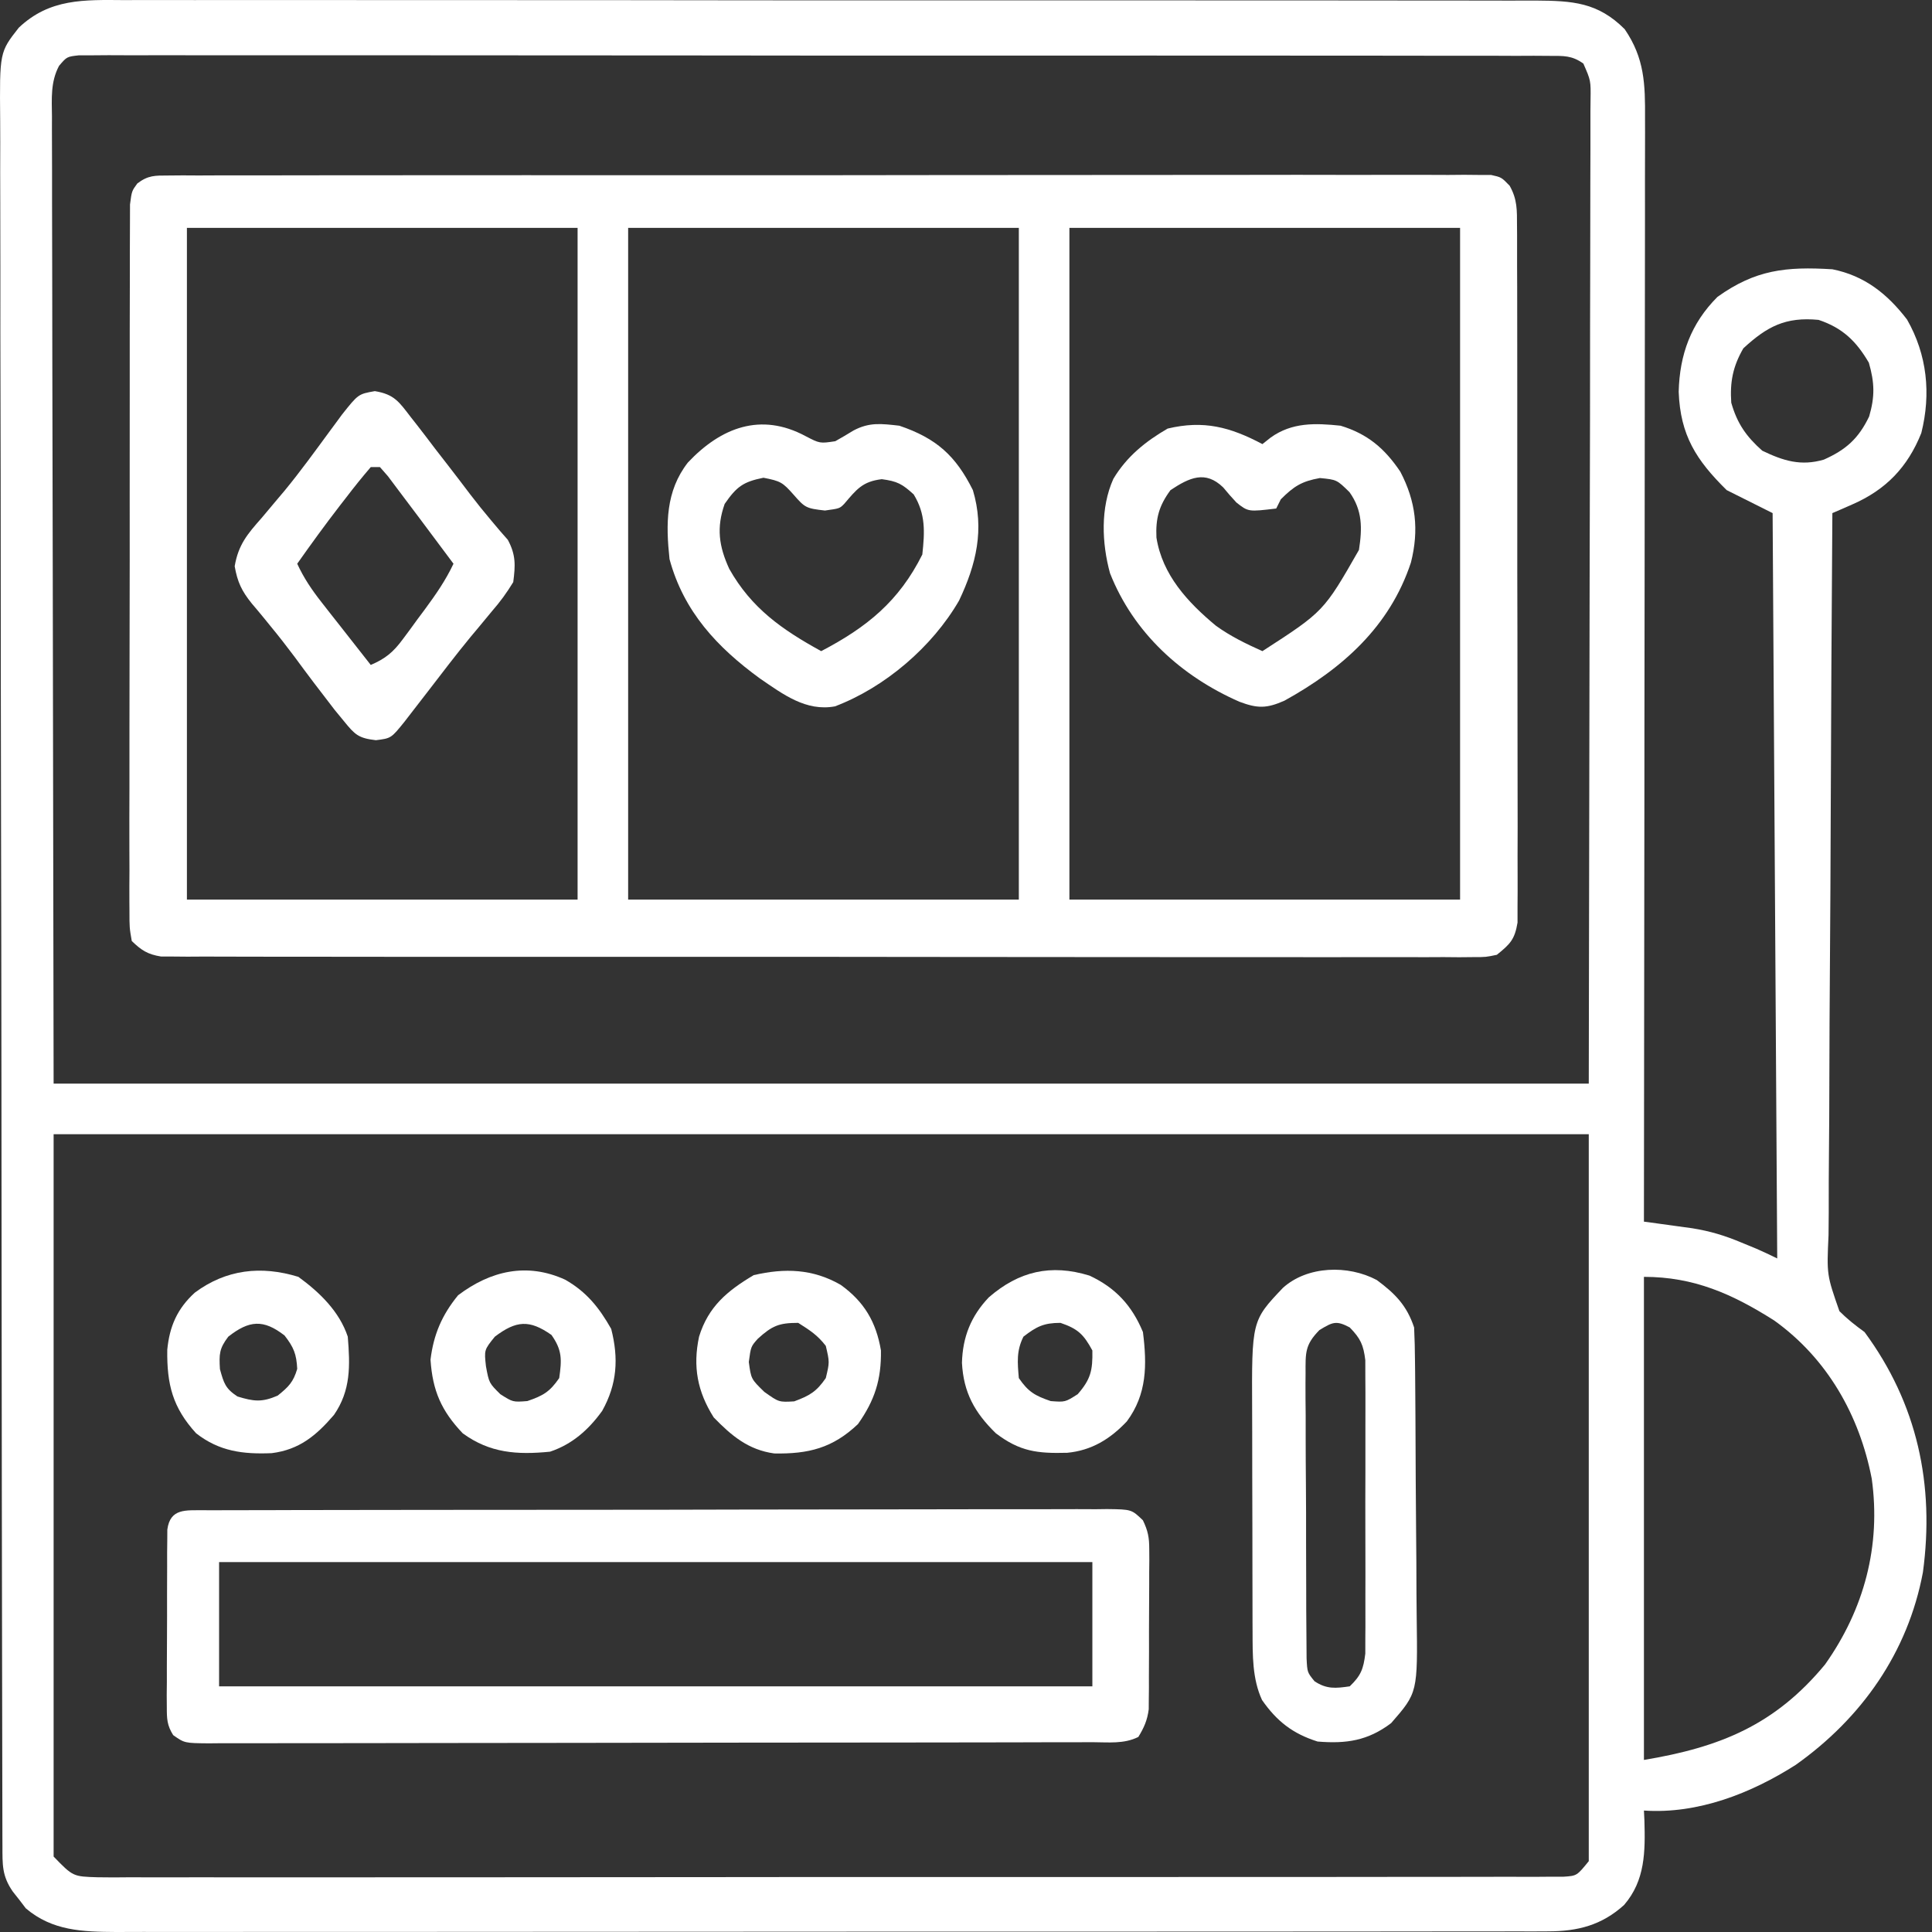
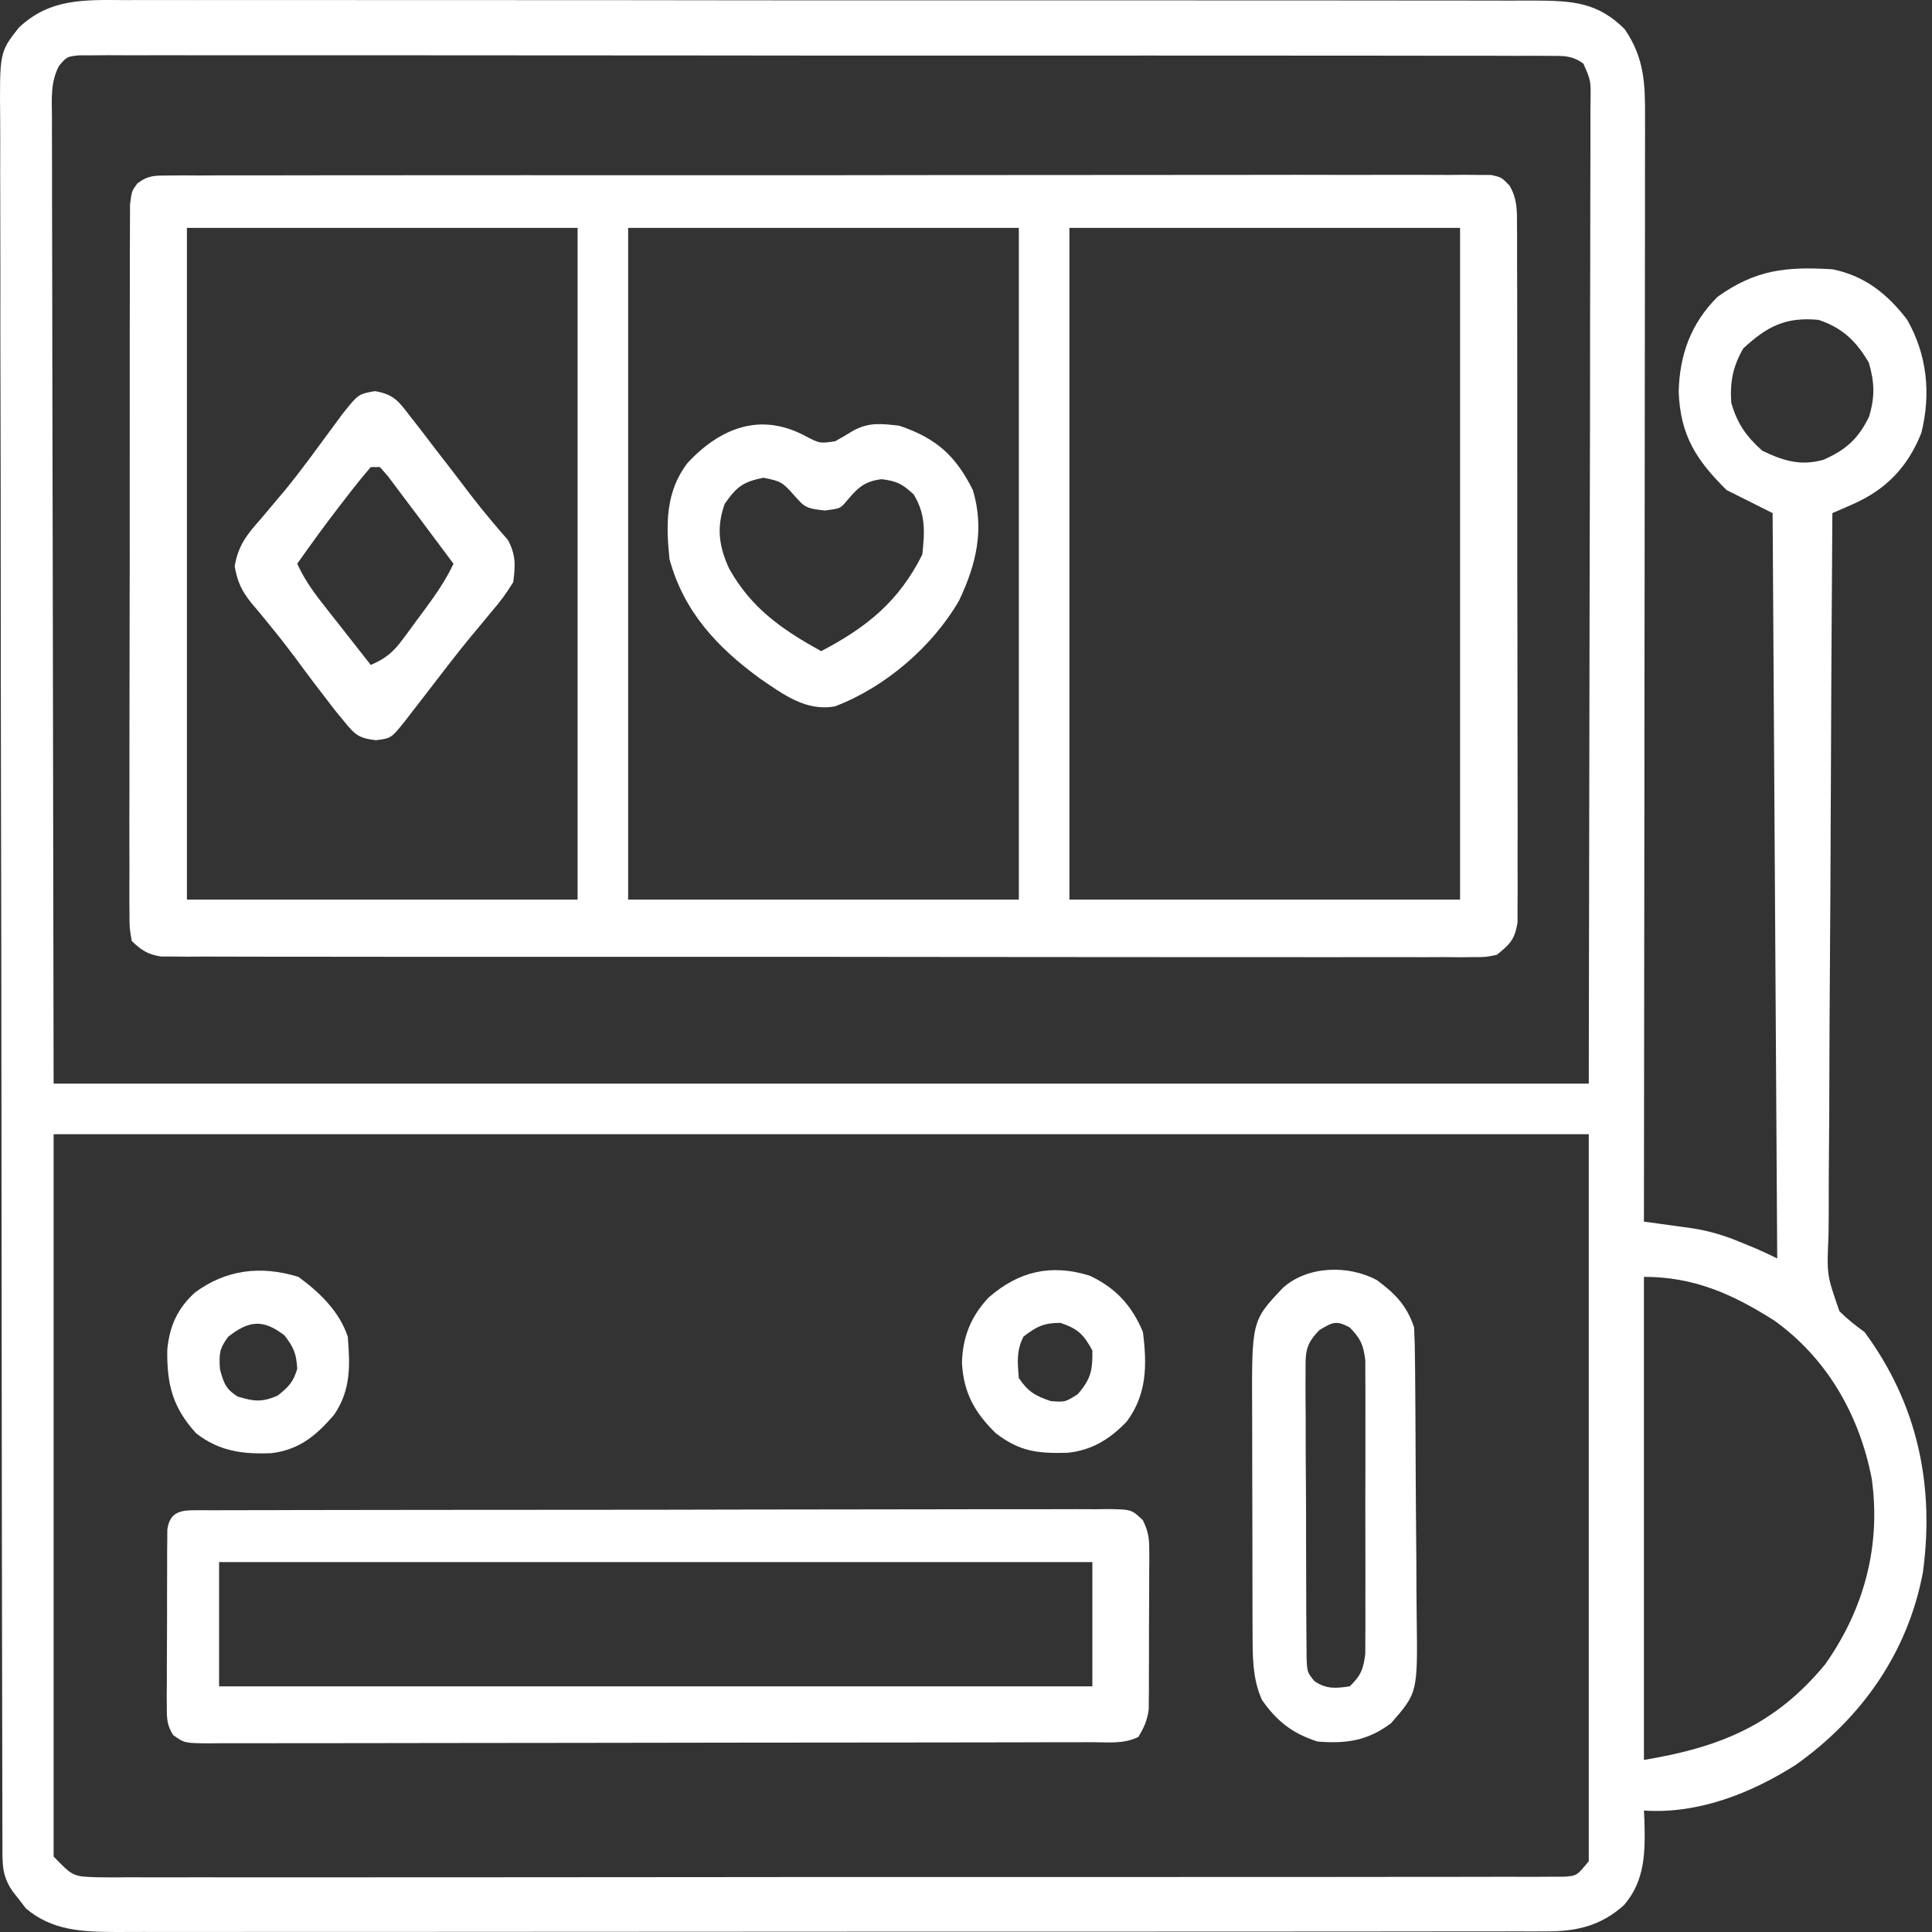
<svg xmlns="http://www.w3.org/2000/svg" width="125" height="125" viewBox="0 0 125 125" fill="none">
  <rect x="0" y="0" width="125" height="125" fill="#333333" stroke="none" />
  <g clip-path="url(#clip0_23_25)">
    <path d="M8.062 0.007C8.467 0.006 8.873 0.004 9.278 0.002C10.387 -0.002 11.497 0.001 12.606 0.005C13.805 0.008 15.003 0.005 16.201 0.002C18.547 -0.002 20.892 0 23.238 0.005C25.97 0.01 28.701 0.009 31.433 0.008C36.308 0.006 41.182 0.01 46.057 0.018C50.786 0.025 55.515 0.027 60.245 0.024C65.396 0.02 70.547 0.02 75.698 0.024C76.247 0.024 76.797 0.025 77.346 0.025C77.616 0.026 77.886 0.026 78.165 0.026C80.069 0.027 81.973 0.027 83.877 0.026C86.197 0.024 88.518 0.026 90.838 0.032C92.022 0.035 93.205 0.036 94.389 0.034C95.473 0.032 96.557 0.034 97.641 0.039C98.218 0.041 98.795 0.038 99.372 0.036C101.741 0.053 103.376 0.144 105.116 1.887C106.406 3.768 106.447 5.455 106.433 7.662C106.434 8.12 106.434 8.12 106.435 8.587C106.436 9.61 106.433 10.633 106.429 11.656C106.429 12.389 106.429 13.123 106.43 13.856C106.43 15.435 106.428 17.014 106.425 18.592C106.42 20.875 106.418 23.158 106.417 25.44C106.416 29.144 106.412 32.848 106.407 36.551C106.401 40.149 106.397 43.746 106.394 47.343C106.394 47.565 106.394 47.787 106.394 48.015C106.393 49.128 106.392 50.241 106.392 51.354C106.386 60.583 106.375 69.811 106.362 79.04C106.791 79.098 106.791 79.098 107.229 79.157C107.792 79.235 107.792 79.235 108.366 79.314C108.739 79.365 109.111 79.416 109.494 79.469C110.658 79.657 111.598 79.942 112.681 80.398C112.995 80.528 113.31 80.657 113.634 80.79C114.089 80.991 114.541 81.199 114.986 81.421C114.888 65.508 114.789 49.594 114.688 33.198C113.216 32.462 113.216 32.462 111.715 31.71C109.746 29.771 108.715 28.165 108.611 25.347C108.669 22.947 109.403 20.926 111.12 19.208C113.576 17.452 115.545 17.238 118.554 17.422C120.633 17.836 122.114 19.015 123.387 20.677C124.684 22.95 124.946 25.475 124.308 28.018C123.425 30.229 122.015 31.688 119.85 32.633C119.608 32.739 119.366 32.845 119.116 32.955C118.931 33.035 118.745 33.115 118.554 33.198C118.506 39.799 118.469 46.4 118.446 53.001C118.436 56.066 118.421 59.131 118.397 62.196C118.376 64.867 118.363 67.538 118.358 70.21C118.356 71.625 118.349 73.039 118.334 74.453C118.32 75.785 118.316 77.117 118.319 78.449C118.318 78.937 118.314 79.425 118.306 79.914C118.188 82.478 118.188 82.478 119.01 84.833C119.525 85.349 120.048 85.757 120.636 86.184C124.053 90.817 125.178 96.066 124.412 101.729C123.44 106.914 120.45 111.159 116.187 114.184C113.289 116.034 109.846 117.38 106.362 117.142C106.377 117.456 106.377 117.456 106.393 117.775C106.45 119.789 106.451 121.662 105.076 123.254C103.628 124.563 102.077 124.956 100.17 124.958C99.829 124.959 99.488 124.961 99.137 124.963C98.579 124.961 98.579 124.961 98.011 124.96C97.61 124.96 97.209 124.962 96.808 124.963C95.708 124.966 94.608 124.965 93.508 124.964C92.321 124.963 91.133 124.966 89.946 124.968C87.621 124.972 85.296 124.973 82.971 124.972C81.082 124.971 79.192 124.972 77.302 124.973C77.033 124.973 76.764 124.974 76.487 124.974C75.94 124.974 75.394 124.974 74.848 124.975C69.723 124.978 64.599 124.977 59.474 124.976C54.787 124.974 50.099 124.977 45.412 124.983C40.599 124.989 35.785 124.991 30.971 124.99C28.269 124.99 25.567 124.99 22.865 124.995C20.564 124.998 18.264 124.999 15.963 124.995C14.79 124.993 13.616 124.993 12.443 124.996C11.368 125 10.293 124.999 9.218 124.995C8.646 124.993 8.074 124.997 7.503 125C5.348 124.986 3.384 124.93 1.668 123.467C1.532 123.289 1.397 123.112 1.258 122.928C1.117 122.75 0.976 122.572 0.831 122.388C0.122 121.368 0.16 120.645 0.158 119.407C0.157 119.208 0.156 119.01 0.155 118.805C0.153 118.134 0.153 117.462 0.152 116.79C0.151 116.307 0.15 115.823 0.149 115.339C0.145 114.004 0.143 112.67 0.142 111.335C0.14 109.897 0.137 108.46 0.134 107.023C0.126 103.548 0.122 100.074 0.118 96.6C0.117 95.619 0.116 94.638 0.115 93.657C0.107 87.569 0.1 81.48 0.097 75.392C0.096 73.981 0.095 72.57 0.094 71.16C0.094 70.809 0.094 70.458 0.093 70.097C0.09 64.415 0.08 58.734 0.067 53.052C0.055 47.222 0.048 41.392 0.046 35.562C0.045 32.287 0.042 29.012 0.032 25.738C0.024 22.949 0.02 20.16 0.024 17.372C0.025 15.948 0.024 14.525 0.017 13.102C0.01 11.799 0.011 10.496 0.016 9.193C0.017 8.722 0.015 8.251 0.011 7.78C-0.028 3.375 -0.028 3.375 1.218 1.789C3.217 -0.102 5.427 -0.013 8.062 0.007ZM3.82 4.26C3.263 5.306 3.35 6.381 3.362 7.537C3.361 7.804 3.361 8.07 3.36 8.345C3.358 9.243 3.363 10.141 3.368 11.039C3.368 11.691 3.368 12.344 3.368 12.997C3.368 14.748 3.373 16.499 3.379 18.25C3.384 19.892 3.384 21.534 3.385 23.176C3.39 27.98 3.402 32.785 3.414 37.589C3.432 48.321 3.45 59.053 3.469 70.11C36.246 70.11 69.023 70.11 102.793 70.11C102.812 59.323 102.83 48.536 102.849 37.422C102.857 34.011 102.865 30.6 102.874 27.086C102.877 24.038 102.877 24.038 102.878 20.991C102.879 19.63 102.883 18.268 102.887 16.907C102.893 15.173 102.895 13.439 102.894 11.705C102.894 11.067 102.896 10.429 102.9 9.791C102.904 8.932 102.903 8.074 102.9 7.215C102.903 6.963 102.906 6.711 102.908 6.451C102.926 5.213 102.926 5.213 102.442 4.111C101.695 3.583 101.182 3.616 100.27 3.615C99.93 3.613 99.588 3.61 99.237 3.608C98.673 3.61 98.673 3.61 98.097 3.613C97.694 3.612 97.292 3.61 96.889 3.608C95.781 3.604 94.673 3.605 93.564 3.607C92.37 3.609 91.176 3.605 89.981 3.602C87.64 3.597 85.3 3.597 82.959 3.598C81.057 3.599 79.155 3.599 77.254 3.597C76.983 3.597 76.713 3.597 76.434 3.597C75.885 3.596 75.336 3.596 74.787 3.595C69.634 3.591 64.481 3.593 59.328 3.596C54.609 3.599 49.891 3.595 45.173 3.588C40.332 3.581 35.491 3.578 30.651 3.58C27.931 3.581 25.212 3.581 22.492 3.575C20.178 3.571 17.863 3.571 15.548 3.576C14.367 3.578 13.185 3.579 12.003 3.575C10.922 3.57 9.842 3.572 8.761 3.578C8.182 3.579 7.604 3.575 7.025 3.571C6.684 3.574 6.343 3.576 5.992 3.579C5.697 3.58 5.401 3.58 5.097 3.58C4.327 3.666 4.327 3.666 3.82 4.26ZM112.793 22.538C112.119 23.704 111.92 24.711 112.012 26.054C112.392 27.395 112.98 28.239 114.019 29.161C115.38 29.816 116.518 30.172 118.004 29.737C119.426 29.104 120.245 28.38 120.933 26.947C121.31 25.66 121.288 24.764 120.915 23.468C120.104 22.081 119.22 21.216 117.662 20.696C115.521 20.49 114.323 21.127 112.793 22.538ZM3.469 73.384C3.469 88.807 3.469 104.229 3.469 120.119C4.722 121.412 4.722 121.412 6.321 121.459C6.832 121.463 6.832 121.463 7.353 121.468C7.728 121.465 8.102 121.462 8.488 121.459C8.889 121.46 9.291 121.462 9.692 121.464C10.796 121.468 11.901 121.465 13.005 121.461C14.196 121.458 15.386 121.461 16.577 121.464C18.909 121.468 21.242 121.466 23.574 121.462C26.289 121.456 29.004 121.457 31.718 121.459C36.561 121.46 41.403 121.456 46.246 121.449C50.948 121.442 55.651 121.44 60.353 121.443C65.47 121.446 70.587 121.447 75.704 121.442C76.249 121.442 76.795 121.441 77.34 121.441C77.743 121.441 77.743 121.441 78.153 121.44C80.047 121.439 81.941 121.439 83.834 121.441C86.141 121.442 88.447 121.44 90.754 121.434C91.931 121.432 93.109 121.43 94.287 121.432C95.364 121.434 96.44 121.432 97.517 121.427C98.094 121.425 98.67 121.428 99.246 121.431C99.586 121.428 99.926 121.426 100.276 121.423C100.57 121.423 100.865 121.422 101.168 121.422C102.022 121.365 102.022 121.365 102.793 120.417C102.793 104.896 102.793 89.375 102.793 73.384C70.016 73.384 37.239 73.384 3.469 73.384ZM106.362 82.612C106.362 92.927 106.362 103.241 106.362 113.868C111.3 113.044 114.843 111.604 118.08 107.691C120.616 104.107 121.704 100.013 121.102 95.674C120.307 91.557 118.211 87.883 114.788 85.434C112.077 83.714 109.594 82.612 106.362 82.612Z" fill="white" />
    <path d="M10.894 11.355C11.201 11.352 11.508 11.35 11.824 11.347C12.331 11.35 12.331 11.35 12.849 11.353C13.207 11.351 13.565 11.349 13.934 11.348C14.931 11.344 15.927 11.345 16.924 11.347C17.998 11.348 19.072 11.345 20.146 11.342C22.25 11.336 24.355 11.336 26.46 11.338C28.17 11.339 29.88 11.338 31.59 11.337C31.833 11.337 32.076 11.336 32.326 11.336C32.82 11.336 33.314 11.335 33.808 11.335C38.441 11.331 43.075 11.332 47.709 11.336C51.951 11.339 56.193 11.335 60.436 11.328C64.789 11.321 69.141 11.318 73.494 11.32C75.939 11.321 78.384 11.32 80.829 11.315C82.911 11.31 84.992 11.31 87.073 11.316C88.136 11.318 89.198 11.319 90.261 11.314C91.411 11.309 92.561 11.314 93.711 11.319C94.049 11.316 94.388 11.313 94.736 11.31C95.043 11.313 95.35 11.316 95.666 11.319C95.931 11.319 96.197 11.319 96.471 11.319C97.143 11.468 97.143 11.468 97.674 12.017C98.175 12.908 98.148 13.594 98.15 14.613C98.153 14.907 98.153 14.907 98.155 15.207C98.159 15.863 98.157 16.518 98.155 17.174C98.157 17.645 98.159 18.115 98.161 18.586C98.167 19.863 98.166 21.14 98.165 22.418C98.164 23.484 98.166 24.55 98.167 25.616C98.172 28.13 98.171 30.645 98.168 33.159C98.164 35.754 98.168 38.349 98.177 40.945C98.183 43.172 98.185 45.4 98.183 47.627C98.182 48.958 98.183 50.288 98.188 51.619C98.193 52.87 98.192 54.121 98.186 55.372C98.185 55.831 98.186 56.291 98.189 56.75C98.193 57.377 98.189 58.003 98.184 58.63C98.184 58.98 98.184 59.331 98.184 59.693C98 60.794 97.704 61.082 96.846 61.775C96.141 61.924 96.141 61.924 95.342 61.924C95.037 61.927 94.731 61.93 94.417 61.933C94.082 61.93 93.748 61.927 93.403 61.924C92.869 61.927 92.869 61.927 92.324 61.929C91.335 61.932 90.347 61.931 89.359 61.926C88.293 61.923 87.227 61.926 86.161 61.929C84.073 61.933 81.985 61.931 79.897 61.927C77.466 61.922 75.035 61.923 72.604 61.924C68.268 61.925 63.931 61.921 59.595 61.914C55.385 61.907 51.175 61.905 46.965 61.908C42.383 61.911 37.801 61.912 33.219 61.907C32.731 61.907 32.242 61.907 31.754 61.906C31.393 61.906 31.393 61.906 31.026 61.905C29.33 61.904 27.635 61.904 25.94 61.906C23.875 61.907 21.809 61.906 19.744 61.9C18.69 61.897 17.636 61.895 16.582 61.898C15.44 61.9 14.299 61.895 13.157 61.89C12.822 61.892 12.488 61.894 12.143 61.896C11.838 61.893 11.532 61.891 11.218 61.888C10.954 61.888 10.691 61.888 10.419 61.887C9.558 61.75 9.148 61.485 8.525 60.882C8.376 60.017 8.376 60.017 8.376 58.939C8.374 58.74 8.372 58.542 8.371 58.338C8.367 57.672 8.371 57.007 8.376 56.341C8.374 55.864 8.373 55.387 8.371 54.911C8.367 53.615 8.37 52.319 8.375 51.023C8.379 49.668 8.377 48.314 8.376 46.959C8.375 44.684 8.379 42.408 8.386 40.133C8.394 37.501 8.394 34.869 8.391 32.237C8.388 29.707 8.39 27.177 8.394 24.647C8.395 23.569 8.395 22.492 8.394 21.414C8.393 20.145 8.396 18.877 8.402 17.608C8.404 17.142 8.404 16.676 8.402 16.21C8.401 15.575 8.404 14.94 8.409 14.305C8.41 13.949 8.411 13.593 8.412 13.226C8.525 12.361 8.525 12.361 8.886 11.868C9.589 11.338 10.018 11.356 10.894 11.355ZM12.093 14.742C12.093 29.084 12.093 43.426 12.093 58.203C20.435 58.203 28.776 58.203 37.37 58.203C37.37 43.861 37.37 29.519 37.37 14.742C29.029 14.742 20.687 14.742 12.093 14.742ZM40.641 14.742C40.641 29.084 40.641 43.426 40.641 58.203C48.983 58.203 57.324 58.203 65.918 58.203C65.918 43.861 65.918 29.519 65.918 14.742C57.577 14.742 49.236 14.742 40.641 14.742ZM69.19 14.742C69.19 29.084 69.19 43.426 69.19 58.203C77.531 58.203 85.872 58.203 94.467 58.203C94.467 43.861 94.467 29.519 94.467 14.742C86.125 14.742 77.784 14.742 69.19 14.742Z" fill="white" />
    <path d="M13.19 97.711C13.428 97.712 13.667 97.713 13.912 97.714C14.291 97.712 14.291 97.712 14.677 97.71C15.528 97.706 16.379 97.707 17.23 97.707C17.838 97.705 18.446 97.703 19.054 97.701C20.709 97.696 22.364 97.694 24.02 97.694C25.399 97.694 26.779 97.691 28.159 97.689C31.413 97.684 34.667 97.683 37.921 97.683C41.283 97.684 44.644 97.677 48.006 97.668C50.888 97.66 53.77 97.657 56.652 97.657C58.375 97.657 60.098 97.656 61.822 97.65C63.441 97.644 65.061 97.644 66.681 97.648C67.277 97.649 67.873 97.647 68.469 97.644C69.28 97.639 70.09 97.642 70.901 97.646C71.139 97.643 71.377 97.64 71.621 97.637C73.21 97.657 73.21 97.657 73.945 98.361C74.272 99.04 74.356 99.471 74.356 100.221C74.358 100.461 74.359 100.702 74.361 100.949C74.357 101.335 74.357 101.335 74.353 101.729C74.353 102.128 74.353 102.128 74.353 102.536C74.353 103.098 74.35 103.661 74.345 104.223C74.338 105.084 74.339 105.944 74.341 106.804C74.339 107.351 74.337 107.898 74.334 108.445C74.335 108.702 74.335 108.959 74.335 109.224C74.332 109.464 74.33 109.705 74.327 109.952C74.325 110.163 74.324 110.373 74.323 110.59C74.231 111.297 74.022 111.774 73.65 112.38C72.709 112.851 71.698 112.72 70.664 112.719C70.414 112.72 70.164 112.721 69.907 112.722C69.064 112.724 68.221 112.725 67.379 112.725C66.776 112.727 66.174 112.728 65.572 112.73C63.933 112.734 62.294 112.736 60.654 112.737C59.631 112.738 58.608 112.739 57.585 112.74C54.387 112.744 51.189 112.747 47.991 112.748C44.294 112.75 40.597 112.755 36.899 112.764C34.045 112.77 31.191 112.773 28.337 112.773C26.63 112.774 24.924 112.776 23.217 112.781C21.613 112.786 20.008 112.786 18.404 112.784C17.814 112.784 17.224 112.785 16.634 112.788C15.831 112.792 15.028 112.79 14.225 112.787C13.872 112.79 13.872 112.79 13.512 112.794C11.941 112.78 11.941 112.78 11.205 112.262C10.807 111.631 10.792 111.208 10.793 110.463C10.791 110.197 10.789 109.93 10.787 109.656C10.79 109.37 10.793 109.083 10.796 108.788C10.796 108.346 10.796 108.346 10.795 107.895C10.796 107.272 10.799 106.649 10.804 106.027C10.811 105.071 10.81 104.115 10.808 103.159C10.81 102.555 10.812 101.95 10.814 101.346C10.814 101.059 10.814 100.772 10.813 100.476C10.816 100.211 10.819 99.945 10.822 99.672C10.823 99.438 10.825 99.204 10.826 98.963C11.014 97.571 12.026 97.722 13.19 97.711ZM14.175 101.068C14.175 103.72 14.175 106.373 14.175 109.105C32.82 109.105 51.466 109.105 70.676 109.105C70.676 106.453 70.676 103.801 70.676 101.068C52.031 101.068 33.385 101.068 14.175 101.068Z" fill="white" />
    <path d="M89.077 82.817C90.273 83.703 91.02 84.466 91.493 85.886C91.527 86.621 91.546 87.347 91.55 88.081C91.554 88.416 91.554 88.416 91.558 88.757C91.565 89.494 91.57 90.231 91.574 90.969C91.576 91.221 91.577 91.474 91.579 91.734C91.587 93.07 91.593 94.407 91.597 95.743C91.601 96.847 91.609 97.951 91.621 99.054C91.636 100.389 91.643 101.724 91.645 103.059C91.647 103.566 91.652 104.073 91.659 104.581C91.725 109.514 91.725 109.514 90.006 111.486C88.506 112.621 87.107 112.832 85.248 112.677C83.636 112.168 82.614 111.368 81.653 109.991C81.018 108.612 81.046 107.086 81.041 105.594C81.04 105.4 81.039 105.206 81.038 105.006C81.036 104.37 81.035 103.734 81.035 103.098C81.034 102.652 81.033 102.207 81.032 101.761C81.03 100.829 81.029 99.897 81.029 98.965C81.029 97.775 81.025 96.585 81.02 95.395C81.017 94.476 81.016 93.556 81.017 92.636C81.016 92.198 81.015 91.759 81.013 91.321C80.985 85.454 80.985 85.454 83 83.329C84.585 81.894 87.219 81.827 89.077 82.817ZM85.368 86.054C84.418 87.018 84.468 87.528 84.47 88.868C84.469 89.076 84.467 89.284 84.465 89.498C84.462 90.183 84.469 90.868 84.477 91.553C84.477 92.029 84.477 92.506 84.477 92.983C84.477 93.981 84.483 94.979 84.492 95.977C84.504 97.257 84.505 98.537 84.503 99.817C84.502 100.801 84.505 101.785 84.511 102.769C84.513 103.241 84.514 103.713 84.513 104.185C84.514 104.844 84.52 105.503 84.528 106.162C84.531 106.537 84.533 106.912 84.536 107.299C84.58 108.201 84.58 108.201 85.051 108.778C85.836 109.297 86.417 109.238 87.329 109.105C88.05 108.411 88.213 107.988 88.335 106.988C88.336 106.624 88.336 106.26 88.337 105.885C88.339 105.684 88.34 105.482 88.342 105.275C88.346 104.61 88.343 103.946 88.34 103.282C88.341 102.819 88.342 102.357 88.343 101.894C88.344 100.925 88.342 99.956 88.338 98.987C88.333 97.746 88.336 96.505 88.341 95.264C88.344 94.309 88.343 93.354 88.341 92.398C88.34 91.941 88.341 91.483 88.343 91.026C88.346 90.386 88.342 89.746 88.337 89.106C88.336 88.742 88.336 88.378 88.335 88.003C88.213 87.004 88.023 86.6 87.329 85.886C86.451 85.418 86.229 85.535 85.368 86.054Z" fill="white" />
-     <path d="M81.679 28.733C81.857 28.592 82.035 28.451 82.218 28.305C83.598 27.319 85.104 27.371 86.735 27.543C88.474 28.07 89.583 29.006 90.601 30.519C91.608 32.443 91.819 34.29 91.287 36.394C89.92 40.538 86.856 43.259 83.102 45.334C81.956 45.841 81.367 45.846 80.192 45.403C76.427 43.753 73.34 40.941 71.818 37.088C71.285 35.139 71.193 32.858 72.033 30.984C72.891 29.545 74.112 28.56 75.546 27.729C77.875 27.173 79.591 27.627 81.679 28.733ZM75.732 31.71C74.982 32.727 74.765 33.54 74.821 34.78C75.203 37.2 76.848 38.971 78.675 40.489C79.627 41.173 80.611 41.651 81.679 42.129C85.646 39.563 85.646 39.563 87.924 35.58C88.141 34.177 88.158 33.027 87.311 31.84C86.488 31.035 86.488 31.035 85.397 30.929C84.215 31.14 83.71 31.464 82.869 32.305C82.771 32.502 82.672 32.698 82.571 32.901C80.766 33.117 80.766 33.117 79.996 32.513C79.7 32.196 79.414 31.87 79.139 31.534C77.981 30.413 76.954 30.903 75.732 31.71Z" fill="white" />
    <path d="M52.109 28.212C53.043 28.697 53.043 28.697 54.042 28.547C54.44 28.323 54.833 28.092 55.222 27.853C56.257 27.304 57.028 27.414 58.187 27.543C60.591 28.358 61.835 29.488 62.945 31.71C63.705 34.244 63.167 36.508 62.053 38.854C60.317 41.856 57.256 44.474 54.023 45.701C52.148 46.049 50.658 44.916 49.168 43.898C46.406 41.886 44.236 39.57 43.318 36.175C43.076 33.908 43.063 31.779 44.507 29.924C46.648 27.655 49.223 26.665 52.109 28.212ZM46.886 32.603C46.343 34.139 46.511 35.343 47.184 36.808C48.625 39.361 50.599 40.736 53.131 42.129C56.084 40.585 58.161 38.906 59.674 35.877C59.832 34.413 59.897 33.266 59.116 31.989C58.369 31.308 58.055 31.137 57.053 31.003C55.801 31.151 55.419 31.663 54.618 32.603C54.321 32.901 54.321 32.901 53.373 33.031C52.159 32.892 52.087 32.856 51.347 32.008C50.64 31.213 50.514 31.126 49.395 30.91C48.071 31.175 47.656 31.493 46.886 32.603Z" fill="white" />
    <path d="M24.253 25.306C25.516 25.514 25.817 25.998 26.59 27.003C26.716 27.163 26.841 27.322 26.971 27.487C27.37 27.998 27.761 28.514 28.152 29.031C28.411 29.366 28.671 29.701 28.931 30.035C29.436 30.685 29.934 31.338 30.43 31.995C30.865 32.562 31.312 33.121 31.775 33.667C31.965 33.893 32.156 34.119 32.352 34.352C32.518 34.541 32.685 34.731 32.856 34.926C33.381 35.904 33.348 36.569 33.207 37.663C32.771 38.373 32.371 38.924 31.832 39.542C31.534 39.902 31.236 40.262 30.938 40.623C30.778 40.815 30.617 41.007 30.451 41.204C29.502 42.358 28.598 43.549 27.687 44.733C27.334 45.191 26.98 45.648 26.626 46.105C26.476 46.3 26.326 46.495 26.17 46.696C25.305 47.768 25.305 47.768 24.319 47.891C23.193 47.761 22.964 47.534 22.26 46.668C21.957 46.3 21.957 46.3 21.648 45.924C20.768 44.786 19.897 43.644 19.048 42.483C18.546 41.812 18.04 41.163 17.508 40.518C17.302 40.264 17.302 40.264 17.092 40.005C16.827 39.681 16.559 39.359 16.286 39.041C15.638 38.237 15.363 37.657 15.184 36.636C15.422 35.24 16.006 34.555 16.926 33.514C17.253 33.126 17.579 32.738 17.905 32.348C18.074 32.148 18.243 31.947 18.418 31.741C19.44 30.498 20.382 29.194 21.335 27.897C21.475 27.708 21.615 27.519 21.759 27.324C21.881 27.157 22.003 26.991 22.129 26.82C23.182 25.496 23.182 25.496 24.253 25.306ZM23.988 30.221C23.438 30.862 22.92 31.504 22.409 32.175C22.197 32.447 22.197 32.447 21.982 32.724C21.033 33.952 20.125 35.205 19.23 36.473C19.655 37.396 20.167 38.153 20.794 38.952C20.98 39.19 21.166 39.428 21.357 39.673C21.551 39.918 21.744 40.164 21.944 40.417C22.14 40.667 22.336 40.917 22.538 41.175C23.02 41.791 23.504 42.407 23.988 43.022C24.937 42.615 25.442 42.196 26.054 41.368C26.208 41.16 26.363 40.953 26.522 40.739C26.679 40.522 26.837 40.305 26.999 40.082C27.159 39.867 27.319 39.653 27.484 39.432C28.192 38.471 28.83 37.555 29.341 36.473C28.772 35.71 28.201 34.947 27.631 34.184C27.471 33.97 27.311 33.755 27.146 33.534C26.69 32.924 26.232 32.317 25.773 31.71C25.55 31.413 25.328 31.117 25.099 30.811C24.929 30.616 24.759 30.422 24.583 30.221C24.387 30.221 24.191 30.221 23.988 30.221Z" fill="white" />
-     <path d="M54.394 83.13C55.909 84.221 56.683 85.519 56.997 87.375C57.024 89.267 56.596 90.597 55.51 92.138C53.872 93.693 52.304 94.079 50.095 94.038C48.414 93.807 47.334 92.895 46.18 91.71C45.124 90.043 44.815 88.423 45.23 86.478C45.829 84.535 47.057 83.516 48.764 82.501C50.767 82.034 52.59 82.09 54.394 83.13ZM49.033 86.613C48.582 87.121 48.582 87.121 48.448 88.119C48.595 89.221 48.595 89.221 49.451 90.054C50.394 90.725 50.394 90.725 51.384 90.668C52.38 90.299 52.827 90.041 53.429 89.161C53.676 88.132 53.676 88.132 53.429 87.077C52.889 86.38 52.412 86.077 51.644 85.589C50.386 85.589 49.956 85.781 49.033 86.613Z" fill="white" />
    <path d="M19.305 82.612C20.68 83.614 21.957 84.847 22.501 86.482C22.654 88.348 22.706 89.953 21.609 91.543C20.461 92.879 19.369 93.794 17.581 94.019C15.716 94.097 14.187 93.904 12.688 92.733C11.167 91.063 10.793 89.569 10.822 87.332C10.968 85.812 11.471 84.668 12.604 83.634C14.625 82.13 16.89 81.869 19.305 82.612ZM14.77 86.482C14.186 87.252 14.171 87.61 14.23 88.584C14.483 89.497 14.582 89.839 15.364 90.352C16.424 90.675 16.941 90.739 17.966 90.296C18.668 89.73 18.977 89.427 19.23 88.566C19.182 87.607 19.003 87.168 18.412 86.408C17.043 85.341 16.122 85.421 14.77 86.482Z" fill="white" />
-     <path d="M36.571 82.798C37.95 83.587 38.761 84.597 39.545 85.98C40.033 87.892 39.929 89.553 38.959 91.287C38.076 92.51 37.019 93.446 35.586 93.924C33.459 94.134 31.696 94.02 29.936 92.733C28.553 91.276 27.988 89.98 27.854 87.97C28.052 86.343 28.593 85.082 29.638 83.803C31.738 82.216 34.099 81.664 36.571 82.798ZM32.017 86.482C31.325 87.338 31.325 87.338 31.441 88.398C31.642 89.481 31.642 89.481 32.37 90.203C33.183 90.721 33.183 90.721 34.118 90.649C35.137 90.302 35.571 90.052 36.181 89.161C36.35 87.975 36.38 87.359 35.679 86.37C34.254 85.368 33.4 85.435 32.017 86.482Z" fill="white" />
    <path d="M70.485 82.53C72.168 83.311 73.235 84.463 73.948 86.184C74.214 88.309 74.213 90.202 72.907 91.963C71.826 93.108 70.63 93.842 69.055 93.995C67.116 94.046 65.988 93.918 64.431 92.733C63.054 91.391 62.34 90.094 62.238 88.175C62.283 86.504 62.819 85.158 63.974 83.94C65.917 82.252 67.984 81.762 70.485 82.53ZM66.216 86.482C65.756 87.402 65.831 88.147 65.918 89.161C66.528 90.052 66.962 90.302 67.981 90.65C68.916 90.721 68.916 90.721 69.728 90.203C70.575 89.234 70.699 88.656 70.676 87.375C70.109 86.33 69.739 85.973 68.613 85.589C67.532 85.589 67.064 85.827 66.216 86.482Z" fill="white" />
  </g>
  <defs>
    <clipPath id="clip0_23_25">
      <rect width="125" height="125" fill="white" />
    </clipPath>
  </defs>
</svg>